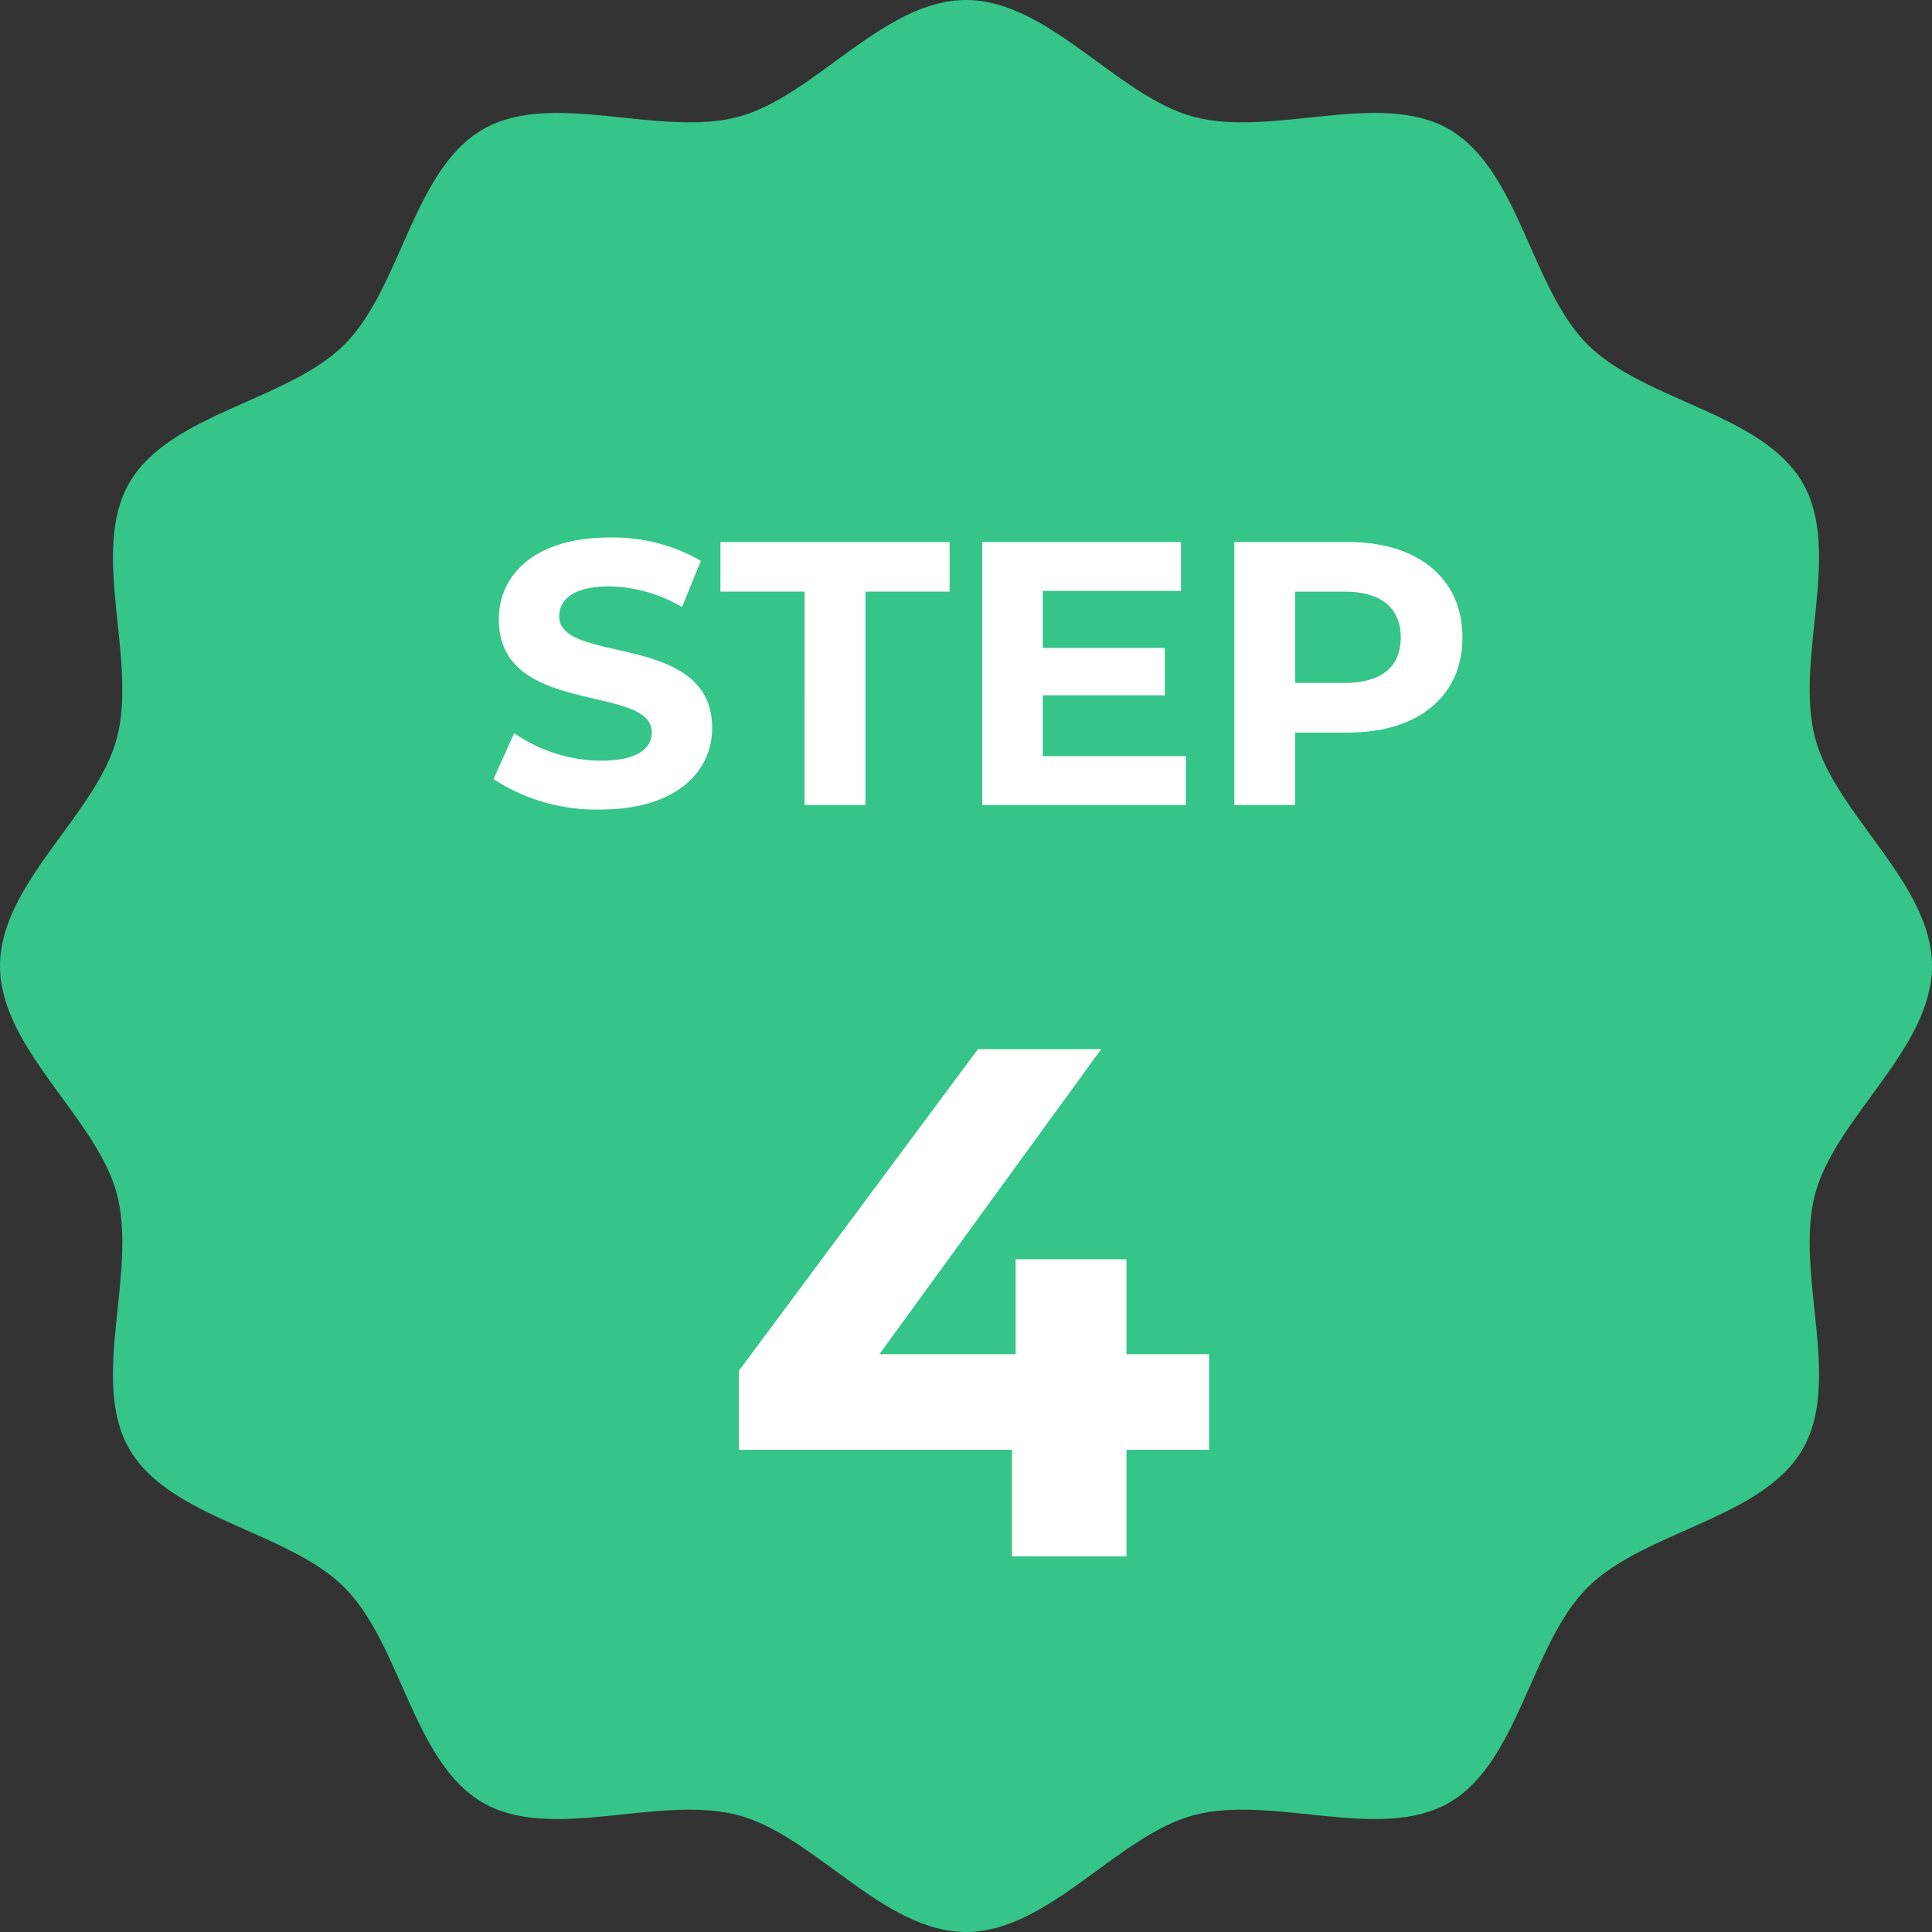
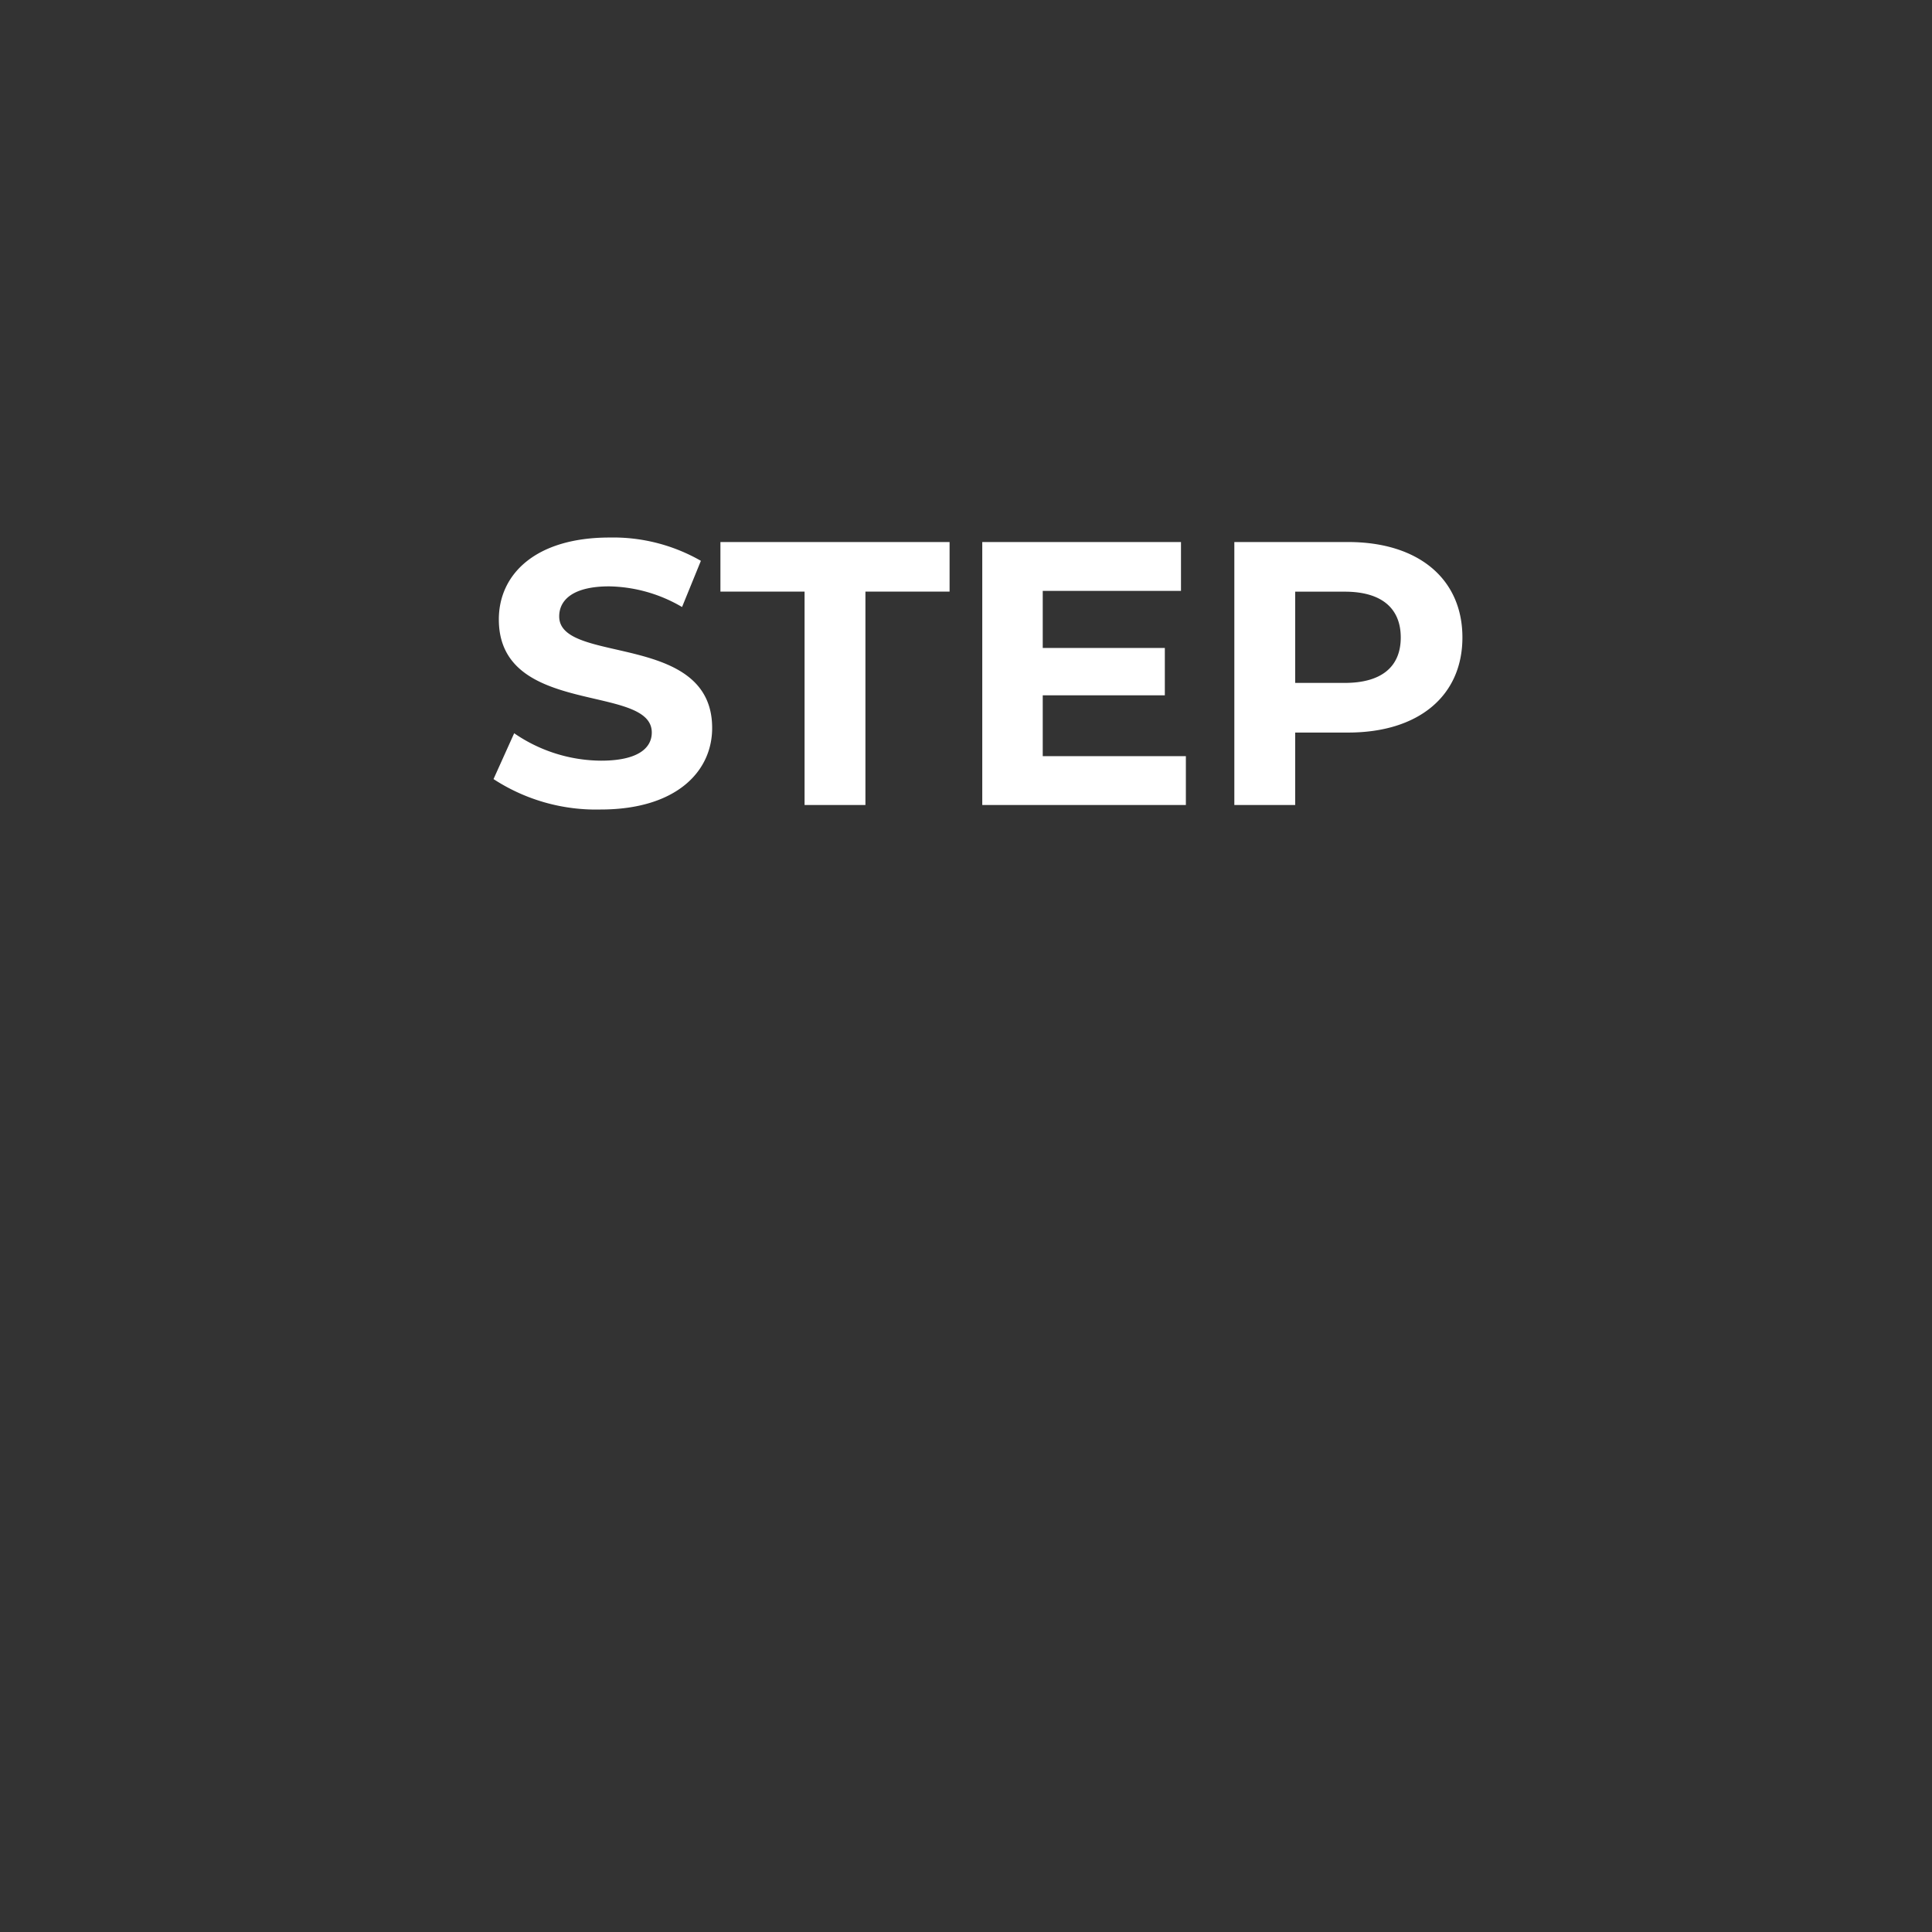
<svg xmlns="http://www.w3.org/2000/svg" width="72" height="72" viewBox="0 0 72 72">
  <rect x="0" y="0" width="72" height="72" fill="#333333" stroke="none" />
  <defs>
    <clipPath id="clip-path">
-       <rect id="長方形_38" data-name="長方形 38" width="72" height="72" fill="#36c589" />
-     </clipPath>
+       </clipPath>
  </defs>
  <g id="グループ_230" data-name="グループ 230" transform="translate(-27 -479)">
    <g id="グループ_111" data-name="グループ 111" transform="translate(27 479)">
      <g id="グループ_110" data-name="グループ 110" clip-path="url(#clip-path)">
        <path id="パス_398" data-name="パス 398" d="M72,36c0,3.078-3.593,5.643-4.352,8.482-.785,2.937,1.021,6.95-.467,9.522-1.509,2.608-5.9,3.041-8.019,5.158s-2.55,6.51-5.158,8.019c-2.572,1.488-6.585-.318-9.522.467C41.643,68.407,39.078,72,36,72s-5.643-3.593-8.482-4.352c-2.937-.785-6.95,1.021-9.522-.467-2.608-1.509-3.041-5.9-5.158-8.019S6.328,56.612,4.819,54c-1.488-2.571.318-6.585-.467-9.521C3.593,41.643,0,39.078,0,36s3.593-5.643,4.352-8.482c.785-2.937-1.021-6.95.467-9.522,1.51-2.608,5.9-3.041,8.019-5.158S15.388,6.328,18,4.819c2.571-1.488,6.585.318,9.521-.467C30.357,3.593,32.922,0,36,0s5.643,3.593,8.482,4.352c2.937.785,6.95-1.021,9.522.467,2.608,1.509,3.041,5.9,5.158,8.019s6.51,2.55,8.019,5.159c1.488,2.571-.318,6.585.467,9.521C68.407,30.357,72,32.922,72,36" fill="#36c589" />
      </g>
    </g>
    <path id="パス_429" data-name="パス 429" d="M4.382.168c2.8,0,4.158-1.4,4.158-3.038,0-3.6-5.7-2.352-5.7-4.158,0-.616.518-1.12,1.862-1.12a5.535,5.535,0,0,1,2.716.77L8.12-9.1a6.574,6.574,0,0,0-3.4-.868c-2.786,0-4.13,1.386-4.13,3.052,0,3.64,5.7,2.38,5.7,4.214,0,.6-.546,1.05-1.89,1.05A5.764,5.764,0,0,1,1.162-2.674L.392-.966A6.985,6.985,0,0,0,4.382.168ZM11.984,0h2.268V-7.952h3.136V-9.8H8.848v1.848h3.136ZM20.86-1.82V-4.088h4.55V-5.852H20.86V-7.98h5.152V-9.8H18.606V0h7.588V-1.82ZM32.242-9.8H28V0h2.268V-2.7h1.974C34.86-2.7,36.5-4.06,36.5-6.244S34.86-9.8,32.242-9.8Zm-.126,5.25H30.268v-3.4h1.848c1.386,0,2.086.63,2.086,1.708S33.5-4.55,32.116-4.55Z" transform="translate(45 509)" fill="#fff" />
-     <path id="パス_430" data-name="パス 430" d="M9.059-7.533H5.98V-11.07H1.849v3.537H-3.227L5.036-18.9H.445L-8.465-6.912v2.943H1.714V0H5.98V-3.969H9.059Z" transform="translate(63 537)" fill="#fff" />
  </g>
</svg>